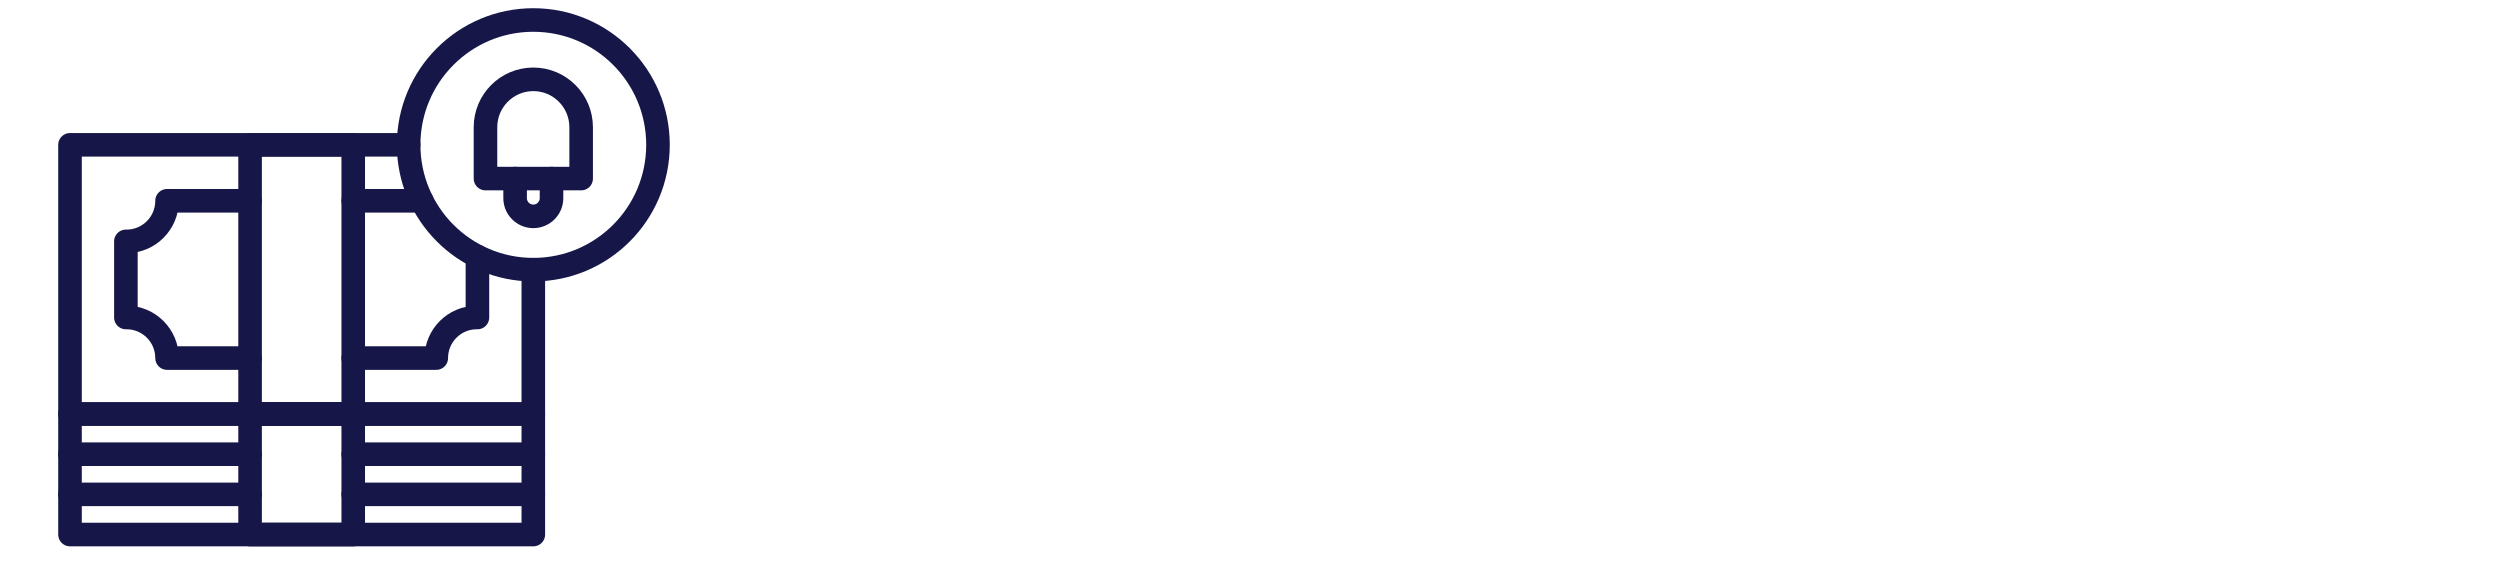
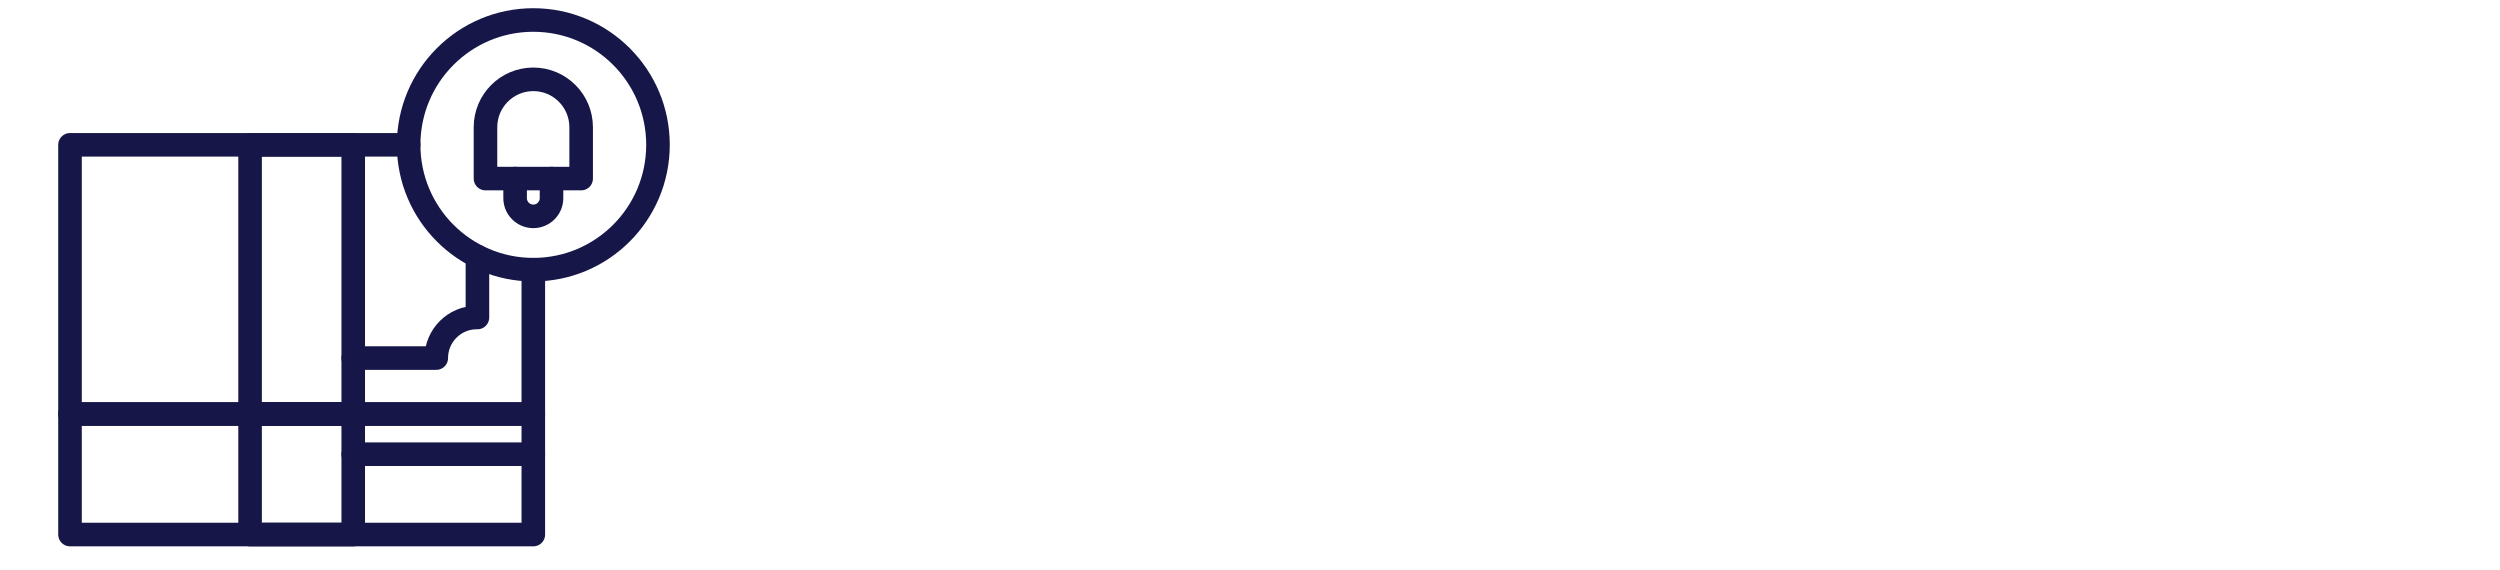
<svg xmlns="http://www.w3.org/2000/svg" width="250px" height="57px" viewBox="0 0 250 57" version="1.1">
  <title>Artboard</title>
  <g id="Artboard" stroke="none" stroke-width="1" fill="none" fill-rule="evenodd" stroke-linecap="round" stroke-linejoin="round">
    <g id="Group-77-Copy-2" transform="translate(7, 2)" stroke="#161748" stroke-width="2.357">
      <polyline id="Stroke-59" points="46.332 24.967 46.332 39.403 0 39.403 0 12.483 33.864 12.483" />
      <polygon id="Stroke-60" points="4.00410736e-05 51.455 46.332 51.455 46.332 39.404 4.00410736e-05 39.404" />
-       <line x1="2.00205377e-05" y1="43.421" x2="18.008" y2="43.421" id="Stroke-61" />
-       <line x1="2.00205377e-05" y1="47.438" x2="18.008" y2="47.438" id="Stroke-62" />
      <line x1="28.323" y1="43.421" x2="46.332" y2="43.421" id="Stroke-63" />
-       <line x1="28.323" y1="47.438" x2="46.332" y2="47.438" id="Stroke-64" />
      <polygon id="Stroke-65" points="18.008 39.404 28.323 39.404 28.323 12.483 18.008 12.483" />
      <polygon id="Stroke-66" points="18.008 51.455 28.323 51.455 28.323 39.404 18.008 39.404" />
-       <path d="M18.008,18.079 L9.706,18.079 C9.706,20.321 7.891,22.139 5.652,22.139 C5.631,22.139 5.61,22.137 5.589,22.137 L5.589,29.75 C5.61,29.75 5.631,29.748 5.652,29.748 C7.891,29.748 9.706,31.566 9.706,33.808 L18.008,33.808" id="Stroke-67" />
-       <line x1="35.185" y1="18.079" x2="28.323" y2="18.079" id="Stroke-68" />
      <path d="M28.323,33.807 L36.626,33.807 C36.626,31.566 38.441,29.748 40.68,29.748 C40.701,29.748 40.722,29.75 40.743,29.75 L40.743,23.644" id="Stroke-69" />
      <path d="M58.799,12.483 C58.799,19.378 53.217,24.967 46.331,24.967 C39.446,24.967 33.864,19.378 33.864,12.483 C33.864,5.589 39.446,0 46.331,0 C53.217,0 58.799,5.589 58.799,12.483 Z" id="Stroke-70" />
      <path d="M46.332,5.933 L46.332,5.933 C43.689,5.933 41.548,8.078 41.548,10.723 L41.548,15.857 L51.115,15.857 L51.115,10.723 C51.115,8.078 48.974,5.933 46.332,5.933 Z" id="Stroke-71" />
      <path d="M44.511,15.857 L44.511,17.812 C44.511,18.819 45.326,19.635 46.332,19.635 C47.337,19.635 48.152,18.819 48.152,17.812 L48.152,15.857" id="Stroke-72" />
    </g>
  </g>
</svg>